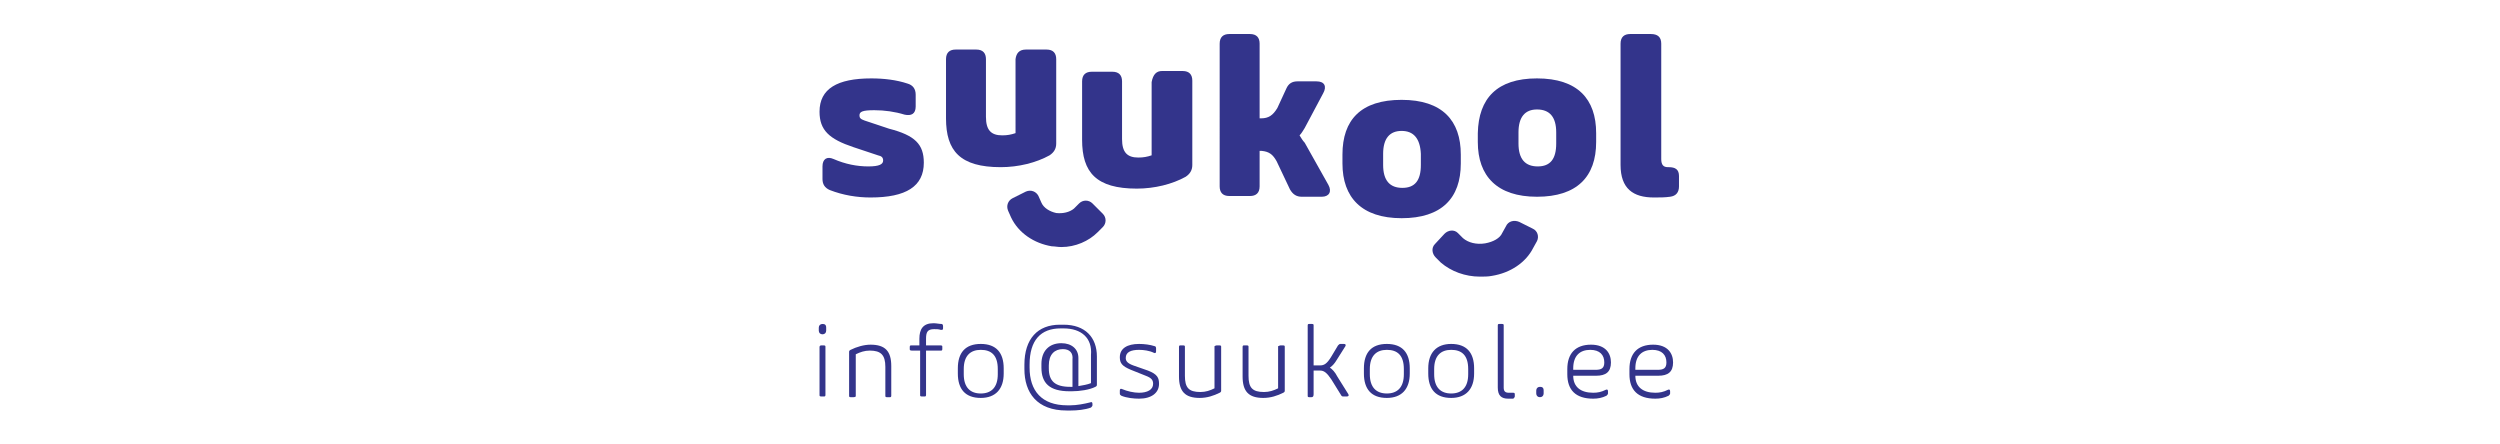
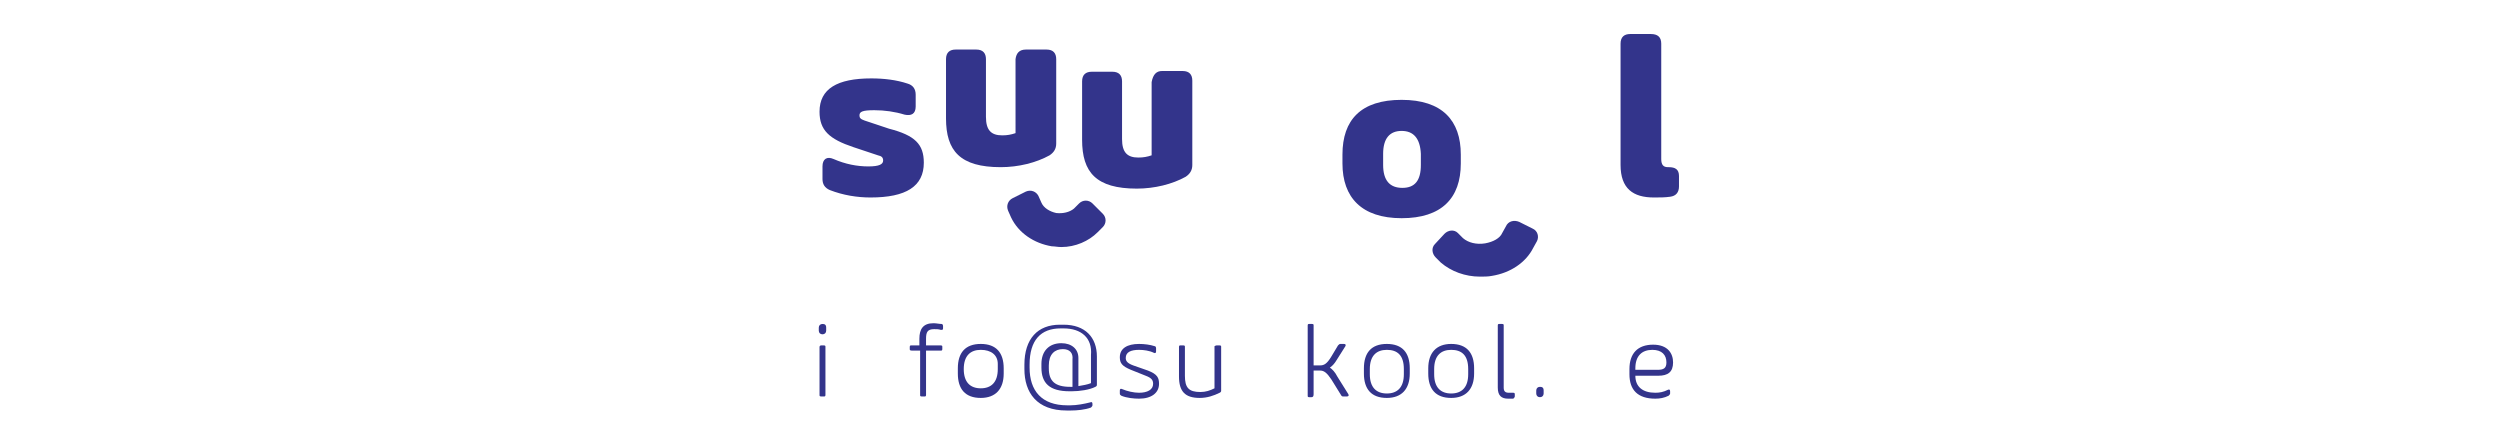
<svg xmlns="http://www.w3.org/2000/svg" version="1.1" id="logo_copy" x="0px" y="0px" width="338px" height="60px" viewBox="0 0 338 60" style="enable-background:new 0 0 338 60;" xml:space="preserve">
  <style type="text/css">
	.st0{fill:#33348B;}
</style>
  <g>
    <g>
      <path class="st0" d="M143.5,33.4c-0.5,0-0.9-0.1-1.3-0.1c-2.4-0.4-4.5-1.8-5.5-3.9l-0.4-0.9c-0.3-0.7,0-1.4,0.6-1.7l1.8-0.9    c0.7-0.3,1.4,0,1.7,0.6l0.4,0.9c0.3,0.7,1.1,1.2,2,1.4c0.9,0.1,1.8-0.1,2.4-0.6l0.7-0.7c0.5-0.5,1.3-0.5,1.8,0l1.4,1.4    c0.5,0.5,0.5,1.3,0,1.8l-0.7,0.7C147.2,32.6,145.4,33.4,143.5,33.4z" />
    </g>
    <g>
      <path class="st0" d="M200.1,37.4c-2,0-3.9-0.7-5.3-1.9l-0.7-0.7c-0.5-0.5-0.6-1.3-0.1-1.8l1.3-1.4c0.5-0.5,1.3-0.6,1.8-0.1    l0.7,0.7c0.7,0.6,1.8,0.9,3,0.7c1.1-0.2,2-0.7,2.3-1.4l0.5-0.9c0.3-0.7,1.1-0.9,1.8-0.6l1.8,0.9c0.7,0.3,0.9,1.1,0.6,1.7l-0.5,0.9    c-1,2-3.1,3.4-5.6,3.8C201.2,37.4,200.6,37.4,200.1,37.4z" />
    </g>
    <path class="st0" d="M124.9,22c0,3.2-2.4,4.7-7.2,4.7c-1.8,0-3.7-0.3-5.5-1c-0.7-0.3-1-0.8-1-1.5v-1.7c0-1,0.6-1.4,1.5-1   c1.6,0.7,3.2,1,4.7,1s2-0.3,2-0.8c0-0.4-0.2-0.6-0.7-0.7l-3.3-1.1c-3.3-1.1-4.6-2.3-4.6-4.8c0-3.1,2.4-4.5,7-4.5   c1.7,0,3.4,0.2,4.9,0.7c0.7,0.2,1.1,0.7,1.1,1.5v1.6c0,1-0.6,1.3-1.5,1.1c-1.3-0.4-2.7-0.6-4.1-0.6c-1.6,0-2,0.2-2,0.7   c0,0.3,0.1,0.5,0.7,0.7l3.3,1.1C123.7,18.3,124.9,19.5,124.9,22z" />
    <path class="st0" d="M138.7,6.7h2.8c0.9,0,1.3,0.5,1.3,1.3v11.4c0,0.7-0.3,1.2-0.9,1.6c-1.8,1-4.2,1.6-6.6,1.6   c-5.5,0-7.4-2.2-7.4-6.6V8c0-0.9,0.5-1.3,1.3-1.3h2.8c0.9,0,1.3,0.5,1.3,1.3v7.8c0,1.8,0.7,2.5,2.2,2.5c0.7,0,1.2-0.1,1.8-0.3V8   C137.4,7.2,137.8,6.7,138.7,6.7z" />
    <path class="st0" d="M157.1,9.6h2.8c0.9,0,1.3,0.5,1.3,1.3v11.4c0,0.7-0.3,1.2-0.9,1.6c-1.8,1-4.2,1.6-6.6,1.6   c-5.5,0-7.4-2.2-7.4-6.6V11c0-0.9,0.5-1.3,1.3-1.3h2.8c0.9,0,1.3,0.5,1.3,1.3v7.8c0,1.8,0.7,2.5,2.2,2.5c0.7,0,1.2-0.1,1.8-0.3   v-9.9C155.9,10,156.4,9.6,157.1,9.6z" />
-     <path class="st0" d="M170.5,16c1,0,1.6-0.4,2.2-1.4l1.2-2.6c0.3-0.7,0.8-1,1.5-1h2.6c1.1,0,1.4,0.7,0.9,1.6l-2.5,4.7   c-0.2,0.3-0.4,0.7-0.7,1c0.2,0.3,0.4,0.7,0.7,1l3.2,5.7c0.5,0.9,0.1,1.6-0.9,1.6H176c-0.7,0-1.2-0.3-1.6-1l-1.8-3.8   c-0.5-0.9-1-1.3-2-1.4h-0.3v4.8c0,0.9-0.5,1.3-1.3,1.3h-2.8c-0.9,0-1.3-0.5-1.3-1.3V5.9c0-0.9,0.5-1.3,1.3-1.3h2.8   c0.9,0,1.3,0.5,1.3,1.3V16H170.5L170.5,16z" />
    <path class="st0" d="M189.5,13.5c5.5,0,8,2.8,8,7.4v1.2c0,4.7-2.6,7.4-8,7.4s-8-2.8-8-7.4v-1.2C181.5,16.2,184,13.5,189.5,13.5z    M189.5,17.7c-1.6,0-2.5,1-2.5,3.1v1.5c0,2.1,0.9,3.1,2.6,3.1s2.5-1,2.5-3.1v-1.5C192,18.7,191.1,17.7,189.5,17.7z" />
-     <path class="st0" d="M207.8,10.6c5.5,0,8,2.8,8,7.4v1.2c0,4.7-2.6,7.4-8,7.4s-8-2.8-8-7.4V18C199.9,13.3,202.4,10.6,207.8,10.6z    M207.8,14.8c-1.6,0-2.5,1-2.5,3.1v1.5c0,2.1,0.9,3.1,2.6,3.1s2.5-1,2.5-3.1v-1.5C210.4,15.8,209.5,14.8,207.8,14.8z" />
    <path class="st0" d="M224.6,5.9v15.6c0,0.8,0.3,1.1,0.9,1.1h0.1c0.9,0,1.4,0.3,1.4,1.2v1.4c0,0.8-0.4,1.3-1.2,1.4   c-0.7,0.1-1.4,0.1-2.2,0.1c-2.8,0-4.5-1.2-4.5-4.4V5.9c0-0.9,0.5-1.3,1.3-1.3h2.8C224.1,4.6,224.6,5,224.6,5.9z" />
  </g>
  <g>
    <path class="st0" d="M110.7,44.7v-0.4c0-0.3,0.2-0.5,0.5-0.5s0.5,0.1,0.5,0.5v0.4c0,0.3-0.2,0.5-0.5,0.5   C110.9,45.2,110.7,45,110.7,44.7z M111,46.7h0.4c0.2,0,0.2,0.1,0.2,0.2v6.5c0,0.2-0.1,0.2-0.2,0.2H111c-0.2,0-0.2-0.1-0.2-0.2v-6.5   C110.8,46.8,110.9,46.7,111,46.7z" />
-     <path class="st0" d="M115.4,53.7H115c-0.2,0-0.2-0.1-0.2-0.2v-5.9c0-0.1,0-0.2,0.2-0.3c0.8-0.4,1.8-0.7,2.7-0.7   c2,0,2.8,0.9,2.8,2.9v4c0,0.2-0.1,0.2-0.2,0.2h-0.4c-0.2,0-0.2-0.1-0.2-0.2v-3.9c0-1.6-0.6-2.2-2.1-2.2c-0.7,0-1.3,0.2-1.9,0.5v5.7   C115.7,53.6,115.6,53.7,115.4,53.7z" />
    <path class="st0" d="M123,47.2v-0.3c0-0.2,0.1-0.2,0.2-0.2h1.1v-0.9c0-1.3,0.5-2.1,1.9-2.1c0.4,0,0.8,0.1,1.1,0.1   c0.1,0,0.2,0.1,0.2,0.3v0.3c0,0.2-0.1,0.2-0.3,0.2c-0.3-0.1-0.6-0.1-0.9-0.1c-0.9,0-1.1,0.4-1.1,1.3v0.9h2c0.2,0,0.2,0.1,0.2,0.2   v0.3c0,0.2-0.1,0.2-0.2,0.2h-2v6c0,0.2-0.1,0.2-0.2,0.2h-0.4c-0.2,0-0.2-0.1-0.2-0.2v-6h-1.1C123,47.4,123,47.3,123,47.2z" />
-     <path class="st0" d="M132.6,46.5c2.1,0,3.1,1.2,3.1,3.3v0.7c0,2.1-1.1,3.3-3.1,3.3c-2.1,0-3.1-1.2-3.1-3.3v-0.7   C129.5,47.7,130.5,46.5,132.6,46.5z M132.6,47.3c-1.4,0-2.3,0.8-2.3,2.6v0.7c0,1.8,0.9,2.6,2.3,2.6c1.4,0,2.3-0.8,2.3-2.6v-0.7   C134.9,48,134,47.3,132.6,47.3z" />
+     <path class="st0" d="M132.6,46.5c2.1,0,3.1,1.2,3.1,3.3v0.7c0,2.1-1.1,3.3-3.1,3.3c-2.1,0-3.1-1.2-3.1-3.3v-0.7   C129.5,47.7,130.5,46.5,132.6,46.5z M132.6,47.3c-1.4,0-2.3,0.8-2.3,2.6c0,1.8,0.9,2.6,2.3,2.6c1.4,0,2.3-0.8,2.3-2.6v-0.7   C134.9,48,134,47.3,132.6,47.3z" />
    <path class="st0" d="M143.8,44.4h-0.4c-2.7,0-4.2,1.6-4.2,4.9v0.4c0,3.1,1.6,5.1,5.1,5.1h0.4c0.9,0,1.9-0.2,2.7-0.4   c0.2-0.1,0.3,0,0.3,0.2v0.2c0,0.1-0.1,0.2-0.2,0.3c-0.8,0.3-1.9,0.4-2.7,0.4h-0.6c-4,0-5.7-2.4-5.7-5.6v-0.6c0-3.5,1.8-5.4,4.8-5.4   h0.5c2.9,0,4.5,1.7,4.5,4.3V52c0,0.1,0,0.2-0.2,0.3c-0.8,0.4-2.1,0.6-3.2,0.6h-0.3c-2.7,0-3.8-1.1-3.8-3.2v-0.5   c0-1.7,1-2.8,2.7-2.8c1.4,0,2.3,0.8,2.3,2v3.8c0.6-0.1,1.2-0.2,1.7-0.4V48C147.7,45.7,146.2,44.4,143.8,44.4z M143.7,47.2   c-1.1,0-1.9,0.7-1.9,2.2v0.4c0,1.7,0.8,2.5,2.9,2.5h0.3v-3.7C145.1,47.7,144.6,47.2,143.7,47.2z" />
    <path class="st0" d="M156.7,51.9c0,1.2-1,2-2.7,2c-0.7,0-1.7-0.1-2.4-0.4c-0.1-0.1-0.2-0.1-0.2-0.3v-0.4c0-0.2,0.1-0.3,0.3-0.2   c0.7,0.3,1.6,0.5,2.3,0.5c1.1,0,1.9-0.4,1.9-1.2c0-0.5-0.2-0.8-1-1.1l-2-0.8c-1.2-0.5-1.5-0.9-1.5-1.7c0-1.2,1-1.8,2.6-1.8   c0.7,0,1.5,0.1,2.1,0.3c0.1,0,0.2,0.1,0.2,0.3v0.4c0,0.2-0.1,0.3-0.3,0.2c-0.6-0.3-1.4-0.4-2-0.4c-1.1,0-1.8,0.3-1.8,1.1   c0,0.4,0.2,0.7,1,1l2,0.7C156.5,50.6,156.7,51.1,156.7,51.9z" />
    <path class="st0" d="M164.5,46.7h0.4c0.2,0,0.2,0.1,0.2,0.2v5.9c0,0.1,0,0.2-0.2,0.3c-0.8,0.4-1.7,0.7-2.7,0.7   c-2,0-2.8-0.9-2.8-2.9v-4c0-0.2,0.1-0.2,0.2-0.2h0.4c0.2,0,0.2,0.1,0.2,0.2v3.9c0,1.6,0.5,2.2,2.1,2.2c0.7,0,1.3-0.2,1.9-0.5v-5.7   C164.3,46.8,164.3,46.7,164.5,46.7z" />
-     <path class="st0" d="M173.1,46.7h0.4c0.2,0,0.2,0.1,0.2,0.2v5.9c0,0.1,0,0.2-0.2,0.3c-0.8,0.4-1.7,0.7-2.7,0.7   c-2,0-2.8-0.9-2.8-2.9v-4c0-0.2,0.1-0.2,0.2-0.2h0.4c0.2,0,0.2,0.1,0.2,0.2v3.9c0,1.6,0.5,2.2,2.1,2.2c0.7,0,1.3-0.2,1.9-0.5v-5.7   C172.9,46.8,173,46.7,173.1,46.7z" />
    <path class="st0" d="M177.3,53.7H177c-0.2,0-0.2-0.1-0.2-0.2V44c0-0.2,0.1-0.2,0.2-0.2h0.4c0.2,0,0.2,0.1,0.2,0.2v5.4h0.9   c0.5,0,0.9-0.2,1.5-1.2l0.9-1.5c0.1-0.1,0.2-0.2,0.3-0.2h0.5c0.2,0,0.3,0.1,0.2,0.3l-1.2,1.9c-0.3,0.5-0.6,0.8-0.9,1   c0.3,0.2,0.7,0.6,1,1.2l1.5,2.4c0.1,0.2,0,0.3-0.2,0.3h-0.5c-0.1,0-0.2,0-0.3-0.2l-1.3-2.1c-0.6-0.9-1-1.2-1.5-1.2h-0.9v3.2   C177.6,53.6,177.5,53.7,177.3,53.7z" />
    <path class="st0" d="M187.5,46.5c2.1,0,3.1,1.2,3.1,3.3v0.7c0,2.1-1.1,3.3-3.1,3.3c-2.1,0-3.1-1.2-3.1-3.3v-0.7   C184.4,47.7,185.4,46.5,187.5,46.5z M187.5,47.3c-1.4,0-2.3,0.8-2.3,2.6v0.7c0,1.8,0.9,2.6,2.3,2.6c1.4,0,2.3-0.8,2.3-2.6v-0.7   C189.8,48,188.9,47.3,187.5,47.3z" />
    <path class="st0" d="M196.2,46.5c2.1,0,3.1,1.2,3.1,3.3v0.7c0,2.1-1.1,3.3-3.1,3.3c-2.1,0-3.1-1.2-3.1-3.3v-0.7   C193.1,47.7,194.2,46.5,196.2,46.5z M196.2,47.3c-1.4,0-2.3,0.8-2.3,2.6v0.7c0,1.8,0.9,2.6,2.3,2.6c1.4,0,2.3-0.8,2.3-2.6v-0.7   C198.5,48,197.6,47.3,196.2,47.3z" />
    <path class="st0" d="M203.3,44v8.4c0,0.5,0.2,0.7,0.7,0.7c0.2,0,0.4,0,0.5,0c0.2,0,0.3,0,0.3,0.2v0.3c0,0.1-0.1,0.2-0.2,0.3   c-0.2,0-0.5,0-0.7,0c-0.9,0-1.4-0.4-1.4-1.5V44c0-0.2,0.1-0.2,0.2-0.2h0.4C203.3,43.8,203.3,43.9,203.3,44z" />
    <path class="st0" d="M207.7,53.2v-0.4c0-0.3,0.2-0.5,0.5-0.5s0.5,0.1,0.5,0.5v0.4c0,0.3-0.2,0.5-0.5,0.5S207.7,53.5,207.7,53.2z" />
-     <path class="st0" d="M215.4,53.1c0.6,0,1.1-0.1,1.7-0.4c0.2-0.1,0.3,0,0.3,0.2v0.3c0,0.1-0.1,0.2-0.2,0.3c-0.6,0.3-1.2,0.4-1.8,0.4   c-2.4,0-3.5-1.2-3.5-3.3v-0.7c0-2.1,1.1-3.3,3.2-3.3c2,0,2.7,1.2,2.7,2.4c0,1.3-0.7,1.8-2,1.8h-3.1   C212.7,52.3,213.7,53.1,215.4,53.1z M215.7,50c0.8,0,1.2-0.2,1.2-1c0-1-0.6-1.7-1.9-1.7c-1.4,0-2.3,0.8-2.3,2.5V50H215.7z" />
    <path class="st0" d="M223.8,53.1c0.6,0,1.1-0.1,1.7-0.4c0.2-0.1,0.3,0,0.3,0.2v0.3c0,0.1-0.1,0.2-0.2,0.3c-0.6,0.3-1.2,0.4-1.8,0.4   c-2.4,0-3.5-1.2-3.5-3.3v-0.7c0-2.1,1.1-3.3,3.2-3.3c2,0,2.7,1.2,2.7,2.4c0,1.3-0.7,1.8-2,1.8h-3.1   C221.1,52.3,222.1,53.1,223.8,53.1z M224.1,50c0.8,0,1.2-0.2,1.2-1c0-1-0.6-1.7-1.9-1.7c-1.4,0-2.3,0.8-2.3,2.5V50H224.1z" />
  </g>
</svg>